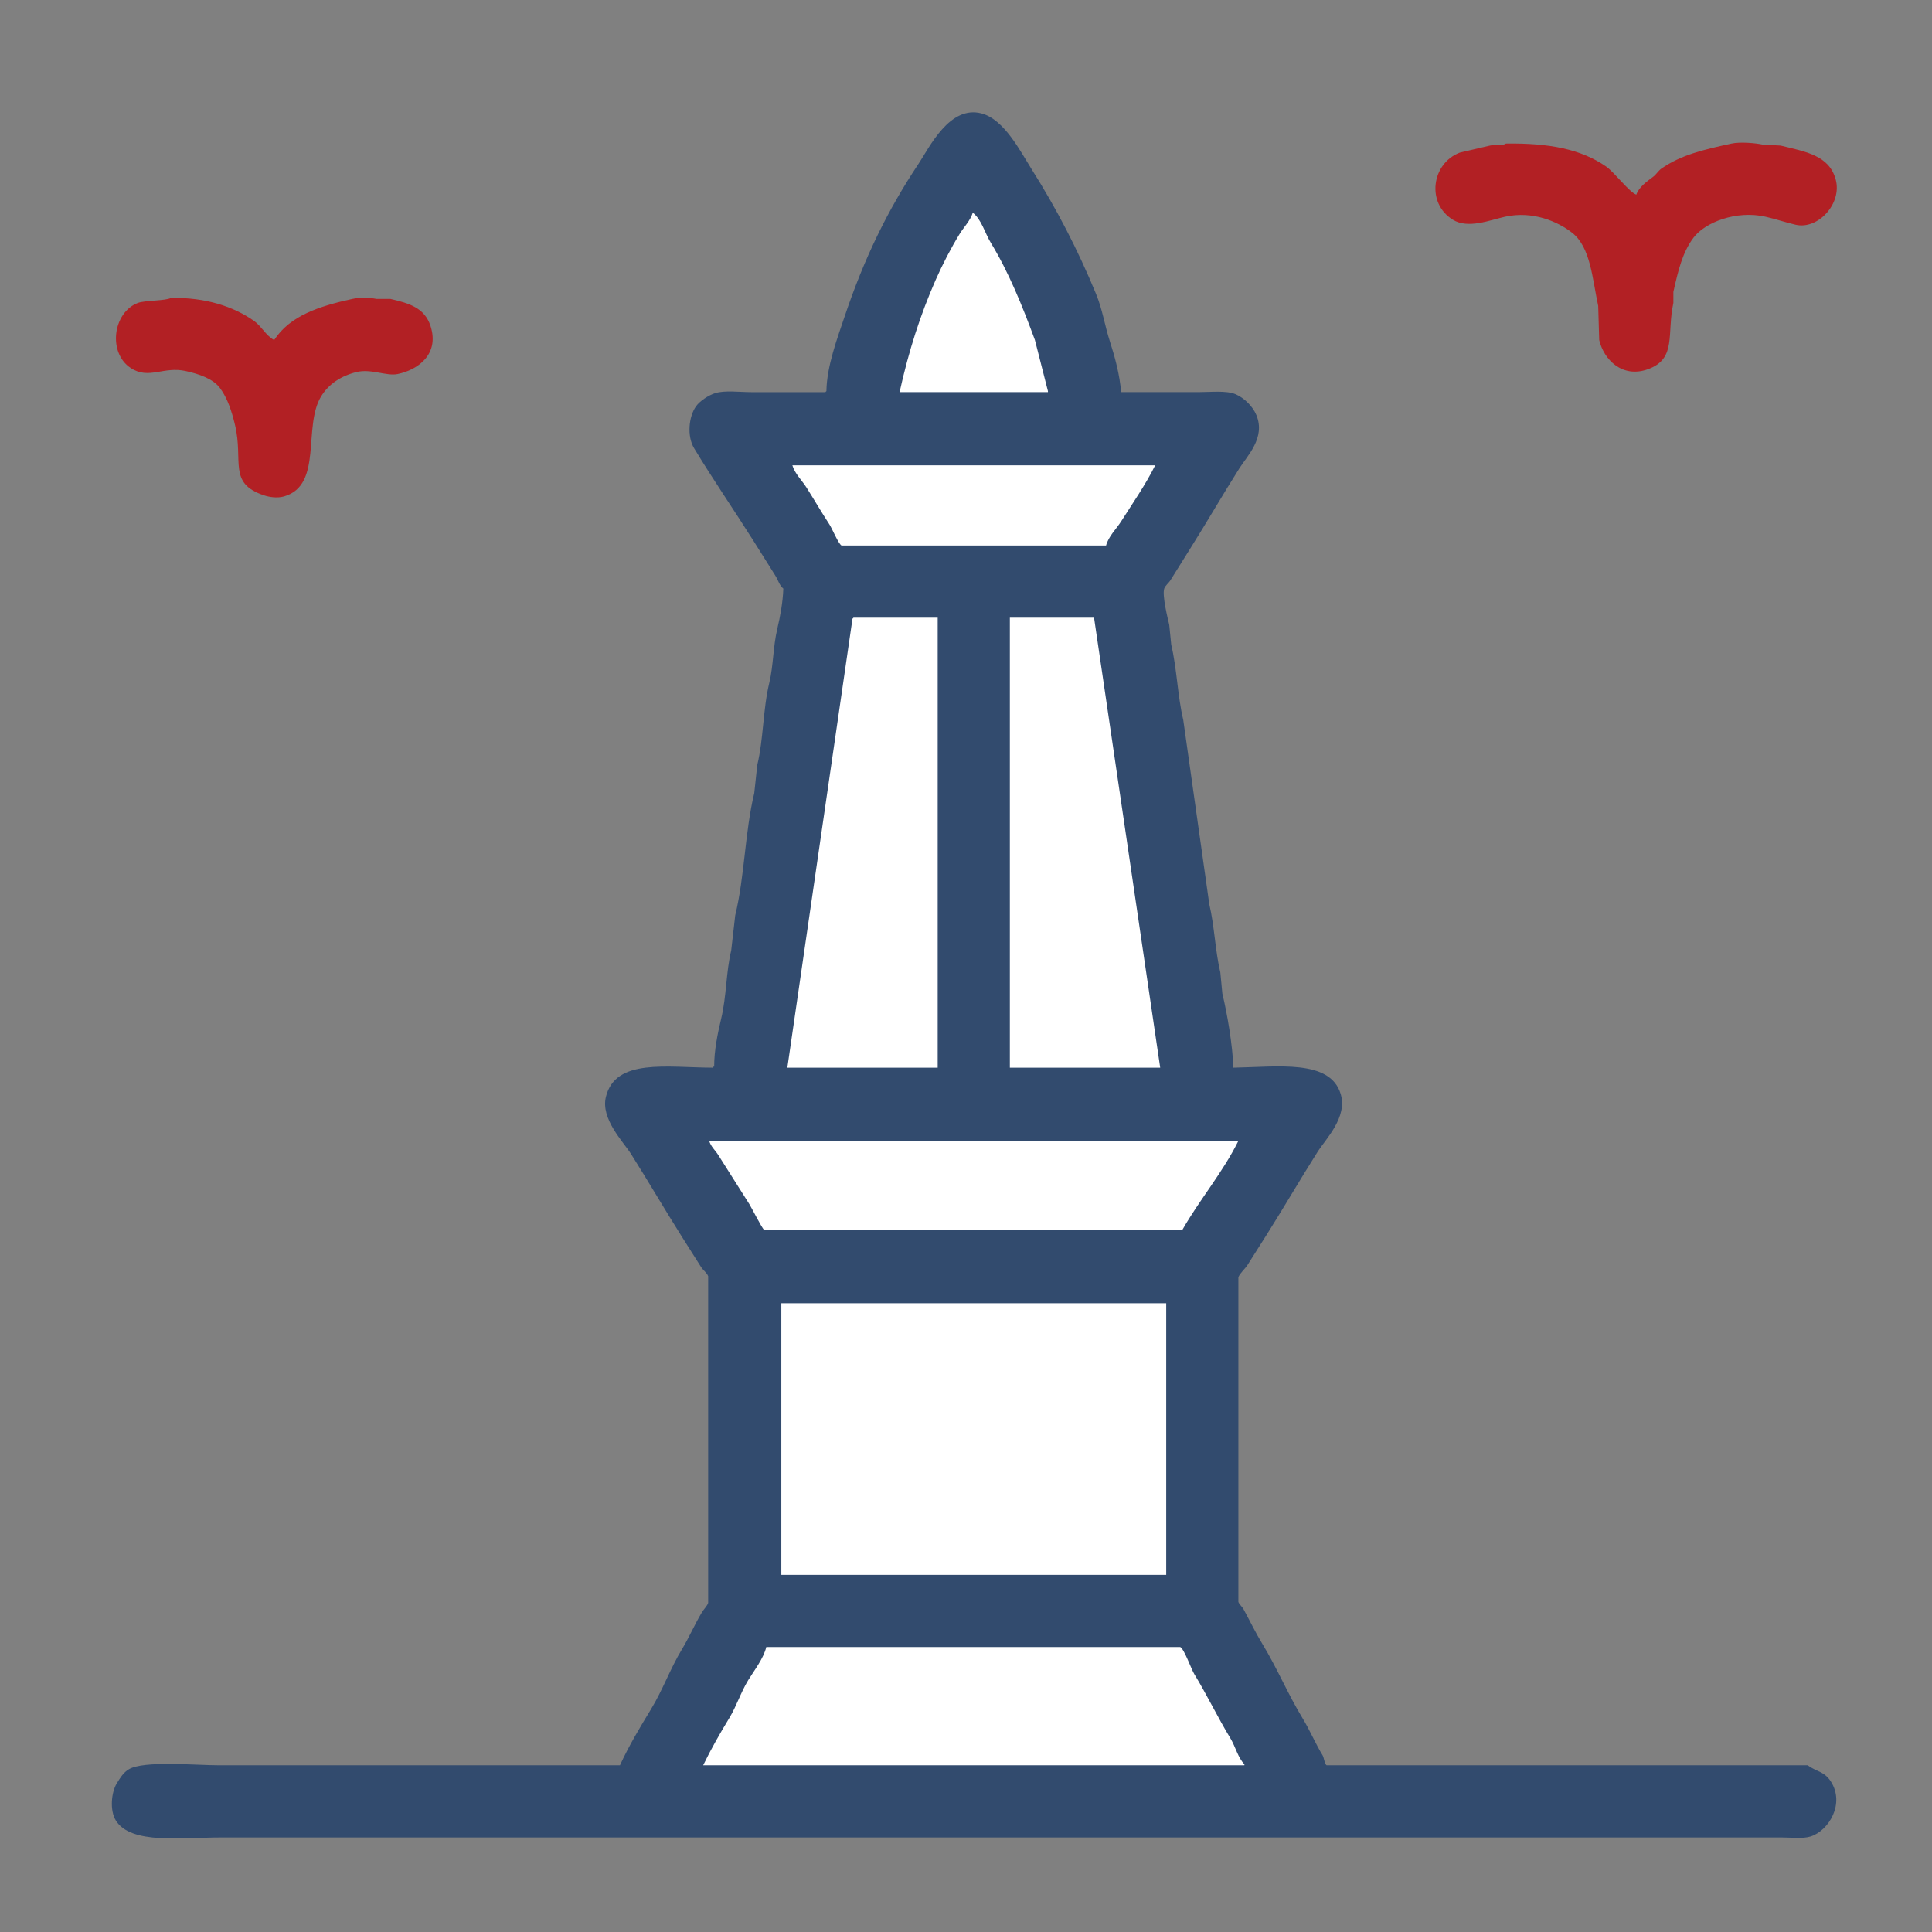
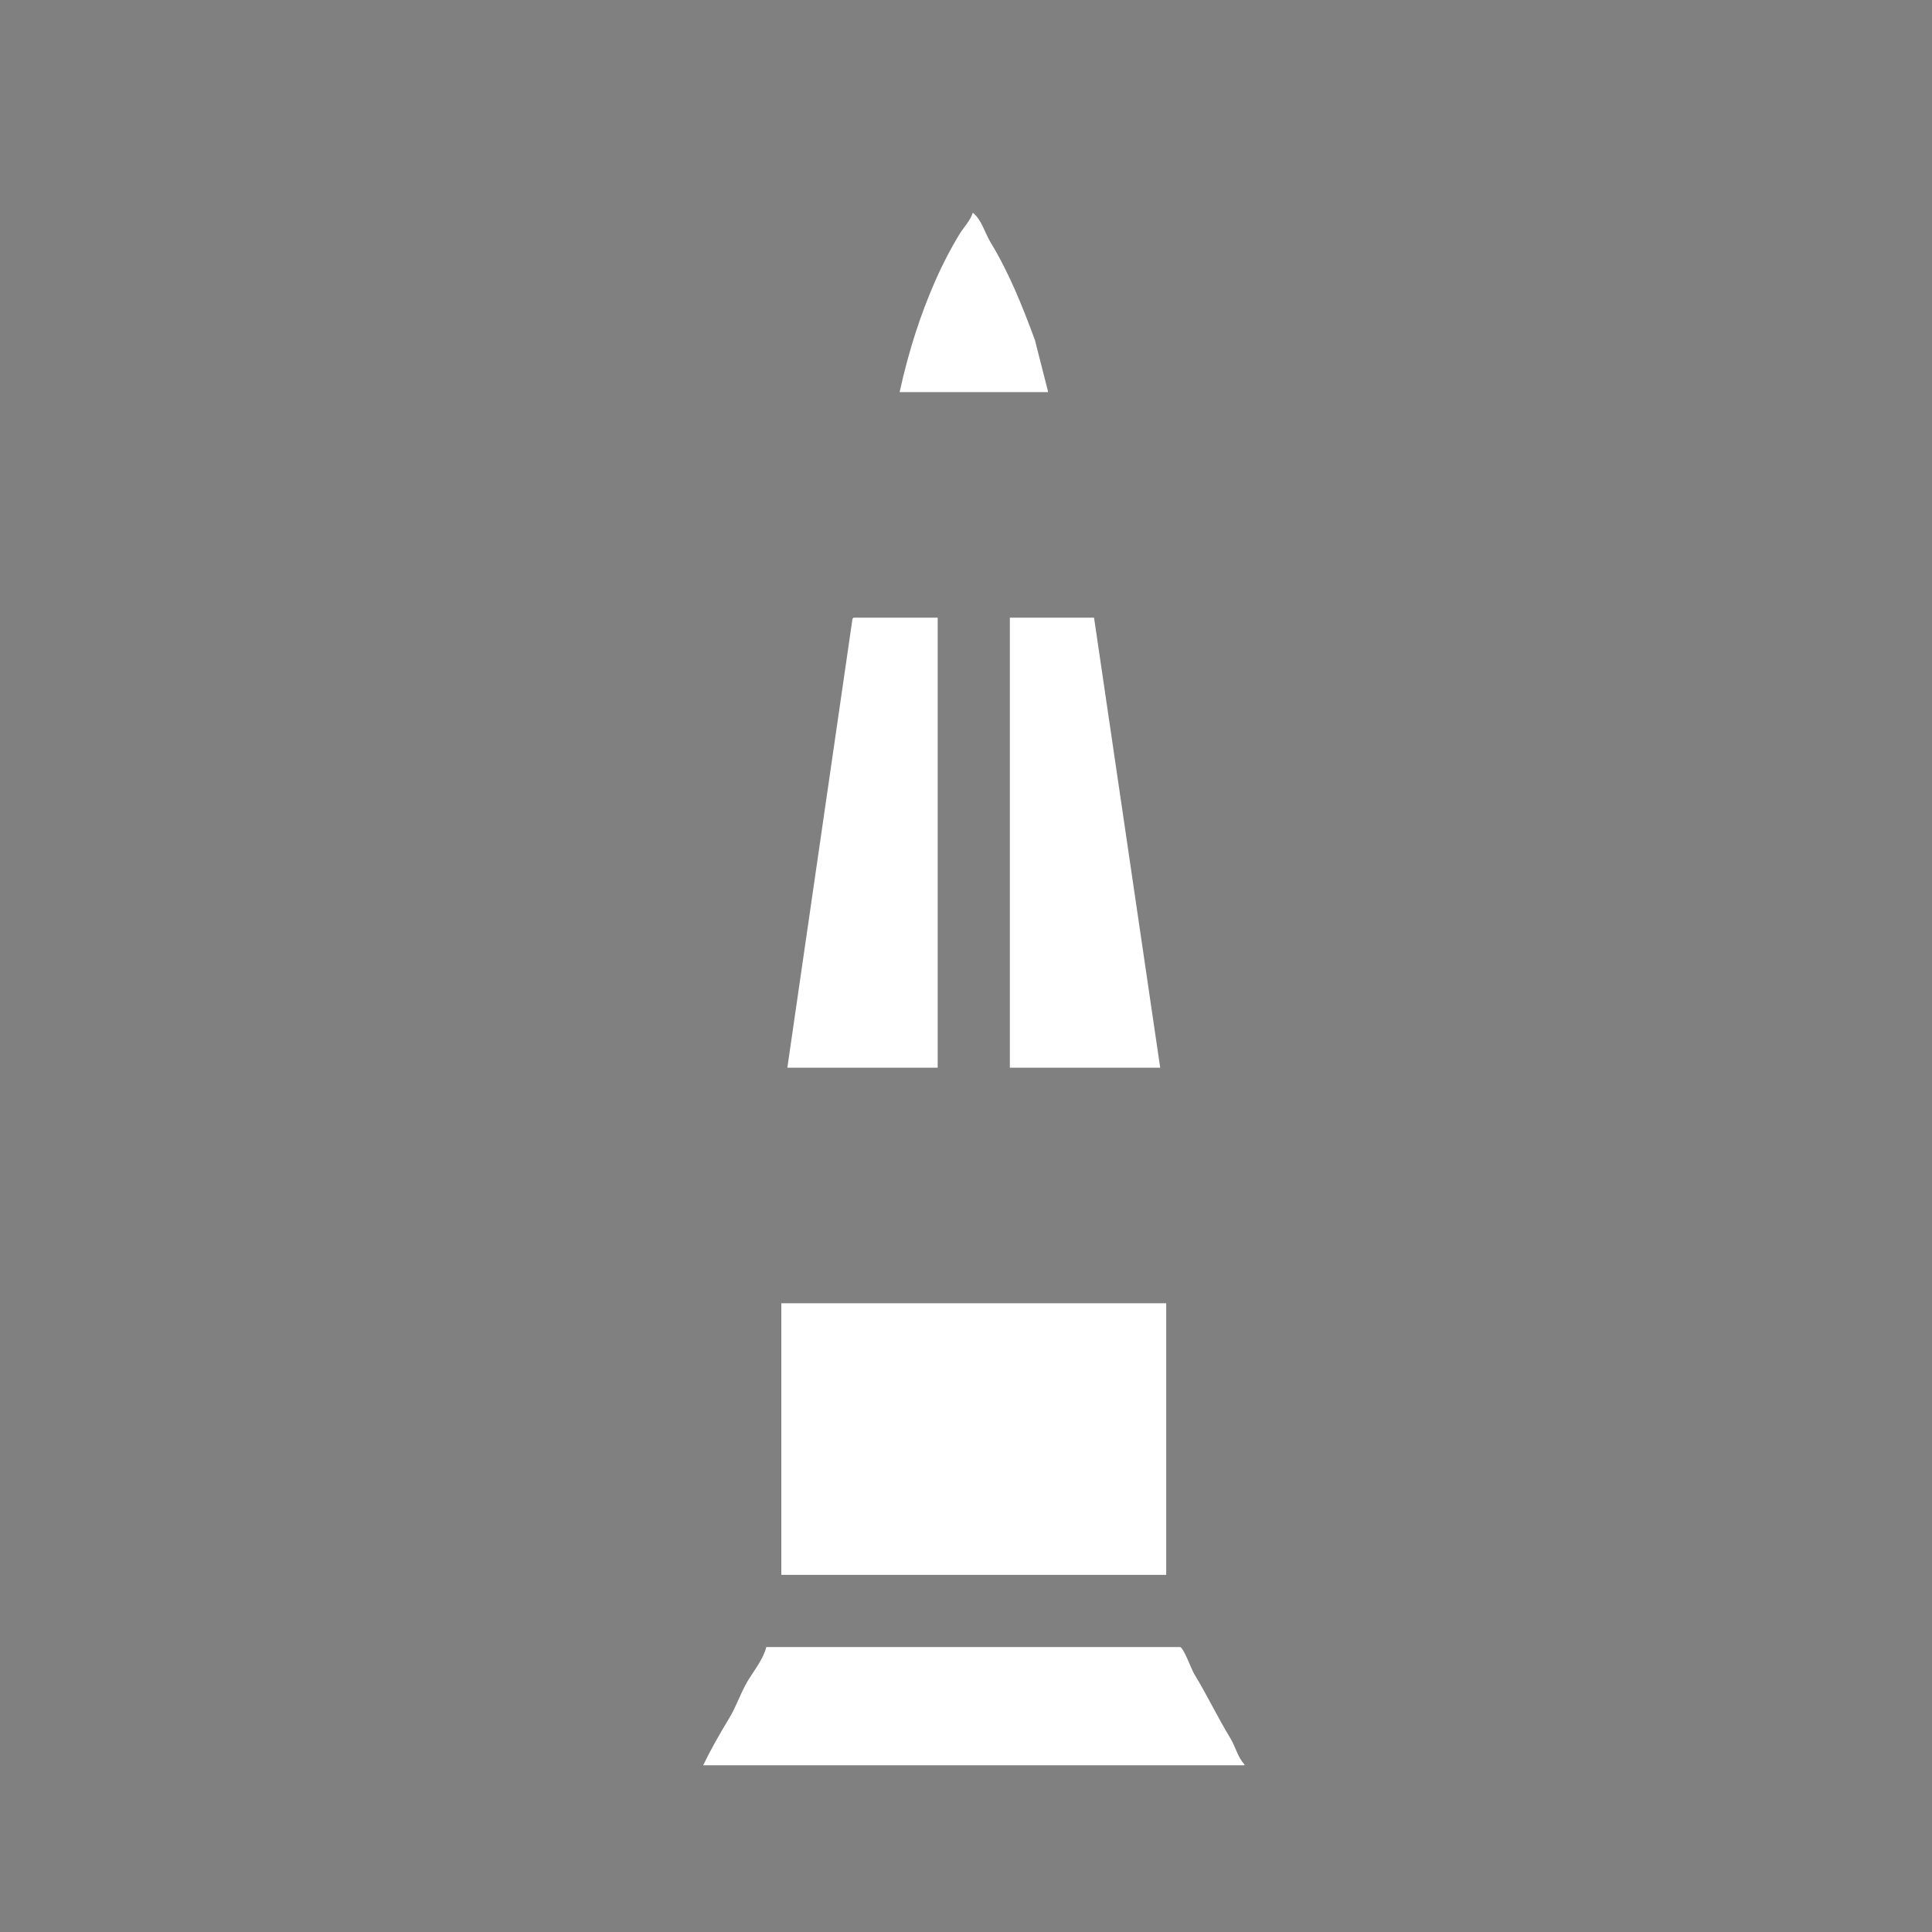
<svg xmlns="http://www.w3.org/2000/svg" version="1.1" id="Layer_1" x="0px" y="0px" width="1927.559px" height="1927.559px" viewBox="0 0 1927.559 1927.559" enable-background="new 0 0 1927.559 1927.559" xml:space="preserve">
  <rect x="0" y="0" width="1927.559" height="1927.559" fill="#808080" stroke="none" />
-   <path fill-rule="evenodd" clip-rule="evenodd" fill="#324B6E" d="M1118.533,391.234c25.664,0,51.336,0,77,0  c12.104-0.002,27.893-1.789,37,2c8.766,3.646,17.395,12.202,21,21c9.238,22.539-9.074,40.475-17,53  c-16.951,26.787-32.145,53.235-49,80c-6.576,10.442-13.178,21.139-20,32c-1.496,2.384-5.07,5.106-6,8c-2.182,6.786,3.49,29.868,5,36  c0.666,6.666,1.334,13.334,2,20c5.715,23.795,6.301,51.202,12,75c8.666,61.327,17.334,122.673,26,184c5.135,21.5,5.861,46.531,11,68  c0.666,7,1.334,14.001,2,21c5,20.691,10.256,51.587,11,74c44.52-0.797,96.344-8.474,107,26c7.219,23.354-14.777,45.017-23,58  c-17.545,27.707-33.484,55.25-51,83c-6.184,9.799-12.541,19.76-19,30c-2.307,3.658-7.377,7.948-9,12c0,107.989,0,216.011,0,324  c0.795,2.369,3.842,4.869,5,7c6.529,12.012,12.174,23.799,19,35c14.711,24.137,25.568,50.311,40,74c7.432,12.198,12.836,25.26,20,37  c1.428,2.338,1.887,8.502,4,10c159.984,0,320.016,0,480,0c8.682,6.543,16.367,5.785,23,16c14.424,22.211-1.857,49.09-20,55  c-7.615,2.48-19.74,1.001-29,1c-19.664,0-39.336,0-59,0c-65.992,0-132.006,0-198,0c-333.967,0-668.032,0-1001.999,0  c-99.323,0-198.677,0-298,0c-38.556,0.004-90.067,7.322-105-17c-6.222-10.135-4.446-28.198,1-37c3.424-5.533,6.52-10.733,12-14  c14.922-8.895,66.63-4.002,90-4c133.32,0,266.68,0,399.999,0c8.719-19.103,20.24-38.328,31-56c11.871-19.496,19.16-40.498,31-60  c7.127-11.736,12.617-24.824,20-37c1.512-2.492,5.053-6.039,6-9c0-66.326,0-132.673,0-199c0-42.329,0-84.671,0-127  c-1.078-3.137-5.283-6.282-7-9c-6.453-10.224-12.798-20.167-19-30c-17.506-27.758-33.497-55.228-51-83  c-7.506-11.909-30.494-34.904-25-57c9.585-38.555,60.326-29.178,107-29c0-0.333,0-0.667,0-1c0.334,0,0.668,0,1,0  c-0.096-16.155,3.578-33.663,7-48c5.438-22.781,4.779-46.41,10-68c1.334-11.666,2.668-23.334,4-35c9.488-39.042,9.576-82.941,19-122  c1-9.333,2-18.667,3-28c6.268-25.904,5.57-55.325,12-82c4.104-17.017,3.703-35.849,8-54c2.898-12.238,5.523-26.414,6-40  c-3.998-3.344-5.119-8.436-8-13c-7.24-11.475-14.508-23.124-22-35c-19.238-30.499-40.369-61.13-59-92  c-7.287-12.077-5.443-31.715,2-42c3.769-5.208,12.337-10.908,19-13c9.59-3.01,24.676-1.001,36-1c24.664,0,49.336,0,74,0  c0.91-1.083-0.078-0.085,1-1c0.275-24.877,11.213-53.738,18-74c19.632-58.603,43.16-106.799,73.999-153  c10.545-15.796,30.869-58.765,63-50c22.576,6.159,38.412,37.638,50,56c24.15,38.271,45.561,79.207,64,124  c6.482,15.743,8.529,31.071,14,48C1112.305,355.992,1117.164,373.877,1118.533,391.234z" />
-   <path fill-rule="evenodd" clip-rule="evenodd" fill="#B22024" d="M1502.533,143.234c43.143-0.626,75.135,5.644,100,23  c8.404,5.866,22.563,25.071,30,28c2.723-7.818,10.828-13.367,17-18c2.793-2.095,5.088-5.969,8-8c19.639-13.696,41.977-18.911,70-25  c8.623-1.874,23.939-0.538,31,1c6,0.333,12,0.667,18,1c24.838,6.096,48.504,9.669,55,34c6.422,24.05-17.752,50.15-40,45  c-9.738-2.254-19.742-5.662-30-8c-29.305-6.679-60.568,5.656-72,21c-10.961,14.715-15.211,32.573-20,54c0,3.666,0,7.334,0,11  c-6.744,30.931,3.518,55.468-25,66c-25.965,9.59-44.461-9.565-49-29c-0.332-11.332-0.666-22.668-1-34  c-5.922-27.362-7.512-58.493-26-73c-14.207-11.147-39.254-22.147-67-16c-14.924,3.307-36.775,12.372-52,3  c-26.805-16.502-21.24-56.33,7-67c10-2.333,20.002-4.667,30-7C1492.16,143.934,1498.385,145.804,1502.533,143.234z" />
  <path fill-rule="evenodd" clip-rule="evenodd" fill="#FFFFFF" d="M970.533,212.234c-2.338,7.748-9.018,14.527-13,21  c-8.766,14.247-17.328,30.82-24,46c-15.305,34.825-26.898,70.713-35.999,112c49.327,0,98.671,0,148,0c0-0.333,0-0.667,0-1  c-4.332-16.998-8.666-34.002-13-51c-12.613-34.301-26.266-67.932-44-97C982.625,232.549,979.297,218.951,970.533,212.234z" />
-   <path fill-rule="evenodd" clip-rule="evenodd" fill="#B22024" d="M170.535,297.234c34.896-0.599,62.58,8.644,83,23  c7.148,5.025,12.277,15.174,20,19c15.85-24.298,44.781-33.702,78-41c7.532-1.654,17.521-1.398,24,0c4.666,0,9.333,0,14,0  c19.382,4.416,34.236,9.23,40,27c9.237,28.479-12.97,43.961-33,48c-11.032,2.225-26.52-5.656-41-2c-15.53,3.921-27.584,11.989-35,24  c-18.665,30.23,1.897,88.616-37,100c-6.803,1.991-14.719,0.754-20-1c-36.439-12.101-20.464-33.94-29-70  c-3.295-13.921-7.642-27.102-15-37c-6.972-9.378-20.684-13.988-34-17c-22.516-5.093-36.883,8.835-55-3  c-23.232-15.177-17.877-55.579,7-65C144.469,299.608,165.67,300.176,170.535,297.234z" />
-   <path fill-rule="evenodd" clip-rule="evenodd" fill="#FFFFFF" d="M790.534,464.234c2.559,8.461,9.646,15.128,14,22  c7.926,12.508,15.125,24.966,23,37c2.711,4.141,8.707,18.84,12,21c87.991,0,176.009,0,263.999,0c2.402-9.114,10.365-16.665,15-24  c11.602-18.355,24.414-36.625,34-56C1031.879,464.234,911.188,464.234,790.534,464.234z" />
  <path fill-rule="evenodd" clip-rule="evenodd" fill="#FFFFFF" d="M785.534,1065.234c49.997,0,100.006,0,149.999,0  c0-149.651,0-299.348,0-449c-27.996,0-56.001,0-83.999,0c-0.908,1.084,0.078,0.085-1,1  C828.87,766.552,807.2,915.916,785.534,1065.234z" />
  <path fill-rule="evenodd" clip-rule="evenodd" fill="#FFFFFF" d="M1007.533,616.234c0,149.652,0,299.349,0,449  c49.996,0,100.006,0,150,0c-21.998-149.651-44.002-299.348-66-449C1063.537,616.234,1035.531,616.234,1007.533,616.234z" />
-   <path fill-rule="evenodd" clip-rule="evenodd" fill="#FFFFFF" d="M707.534,1138.234c1.746,5.809,6.137,9.483,9,14  c10.488,16.541,20.785,32.875,31,49c2.471,3.9,12.777,24.53,15,26c138.986,0,278.013,0,417,0c17.236-30.288,40.508-57.553,56-89  C1059.551,1138.234,883.516,1138.234,707.534,1138.234z" />
  <path fill-rule="evenodd" clip-rule="evenodd" fill="#FFFFFF" d="M779.534,1300.234c0,90.324,0,180.676,0,271  c127.988,0,256.013,0,384,0c0-90.324,0-180.676,0-271C1035.547,1300.234,907.521,1300.234,779.534,1300.234z" />
  <path fill-rule="evenodd" clip-rule="evenodd" fill="#FFFFFF" d="M764.534,1643.234c-2.803,11.658-12.141,23.409-18,33  c-7.553,12.362-11.471,25.622-19,38c-9.078,14.928-18.217,30.923-26,47c179.982,0,360.017,0,540,0c0-0.333,0-0.666,0-1  c-6.639-6.897-8.861-17.553-14-26c-12.527-20.594-23.451-43.418-36-64c-3.125-5.126-9.922-24.808-14-27  C1039.881,1643.234,902.188,1643.234,764.534,1643.234z" />
</svg>